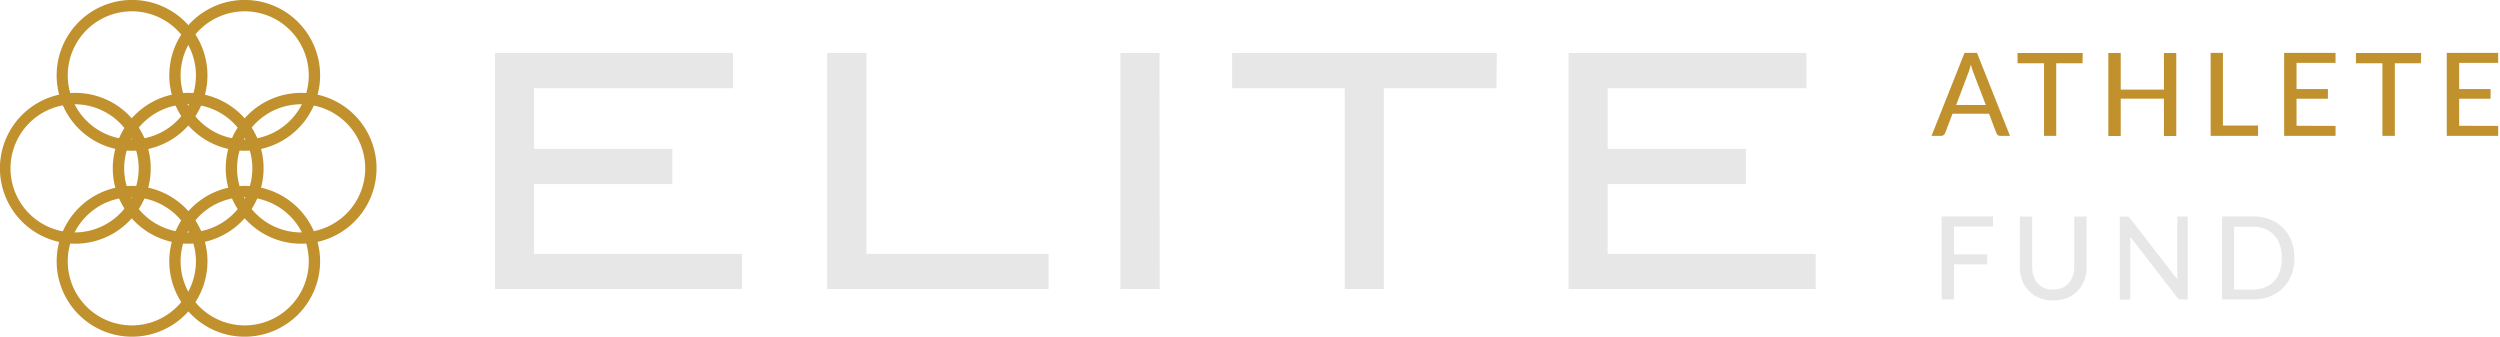
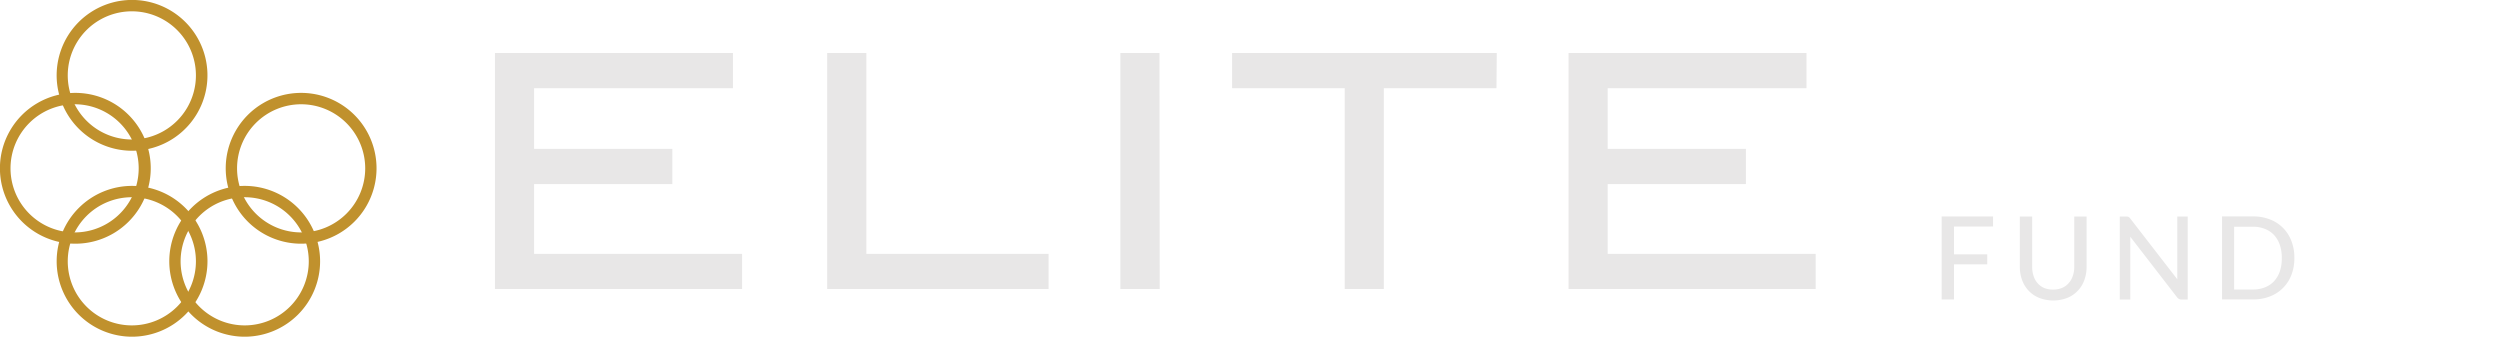
<svg xmlns="http://www.w3.org/2000/svg" width="297" height="40" fill="none">
  <g clip-path="url(#clip0_1185_4808)">
    <path d="M88.162 34.331h-29.36V6.296h28.275v4.183H63.451v7.204h16.422v4.183H63.451v8.29h24.71v4.175zm36.408 0H98.268V6.296h4.655v23.86h21.647v4.175zm13.204 0h-4.676V6.296h4.648l.028 28.035zm40.007-23.852h-13.38v23.852h-4.648V10.48h-13.38V6.296h31.444l-.036 4.183zm37.922 23.852h-29.359V6.296h28.267v4.183h-23.619v7.204h16.422v4.183h-16.422v8.29h24.711v4.175z" fill="#E8E7E7" />
-     <path d="M238.789 16.141h-1.127a.515.515 0 01-.317-.091.615.615 0 01-.176-.247l-.873-2.288h-4.338l-.873 2.288a.554.554 0 01-.176.233.481.481 0 01-.317.105h-1.127l3.922-9.859h1.479l3.923 9.86zm-2.873-3.669l-1.465-3.817c-.099-.26-.204-.591-.31-.985-.049.19-.106.373-.155.549-.049.176-.106.317-.155.45l-1.437 3.803h3.522zm11.491-4.958h-3.127v8.627h-1.45V7.514h-3.148V6.296h7.746l-.021 1.218zm11.134-1.218v9.86h-1.465v-4.438h-5.133v4.437h-1.472v-9.86h1.472v4.346h5.133V6.296h1.465zm9.718 8.62v1.225h-5.634V6.282h1.458v8.634h4.176zm9.204.042v1.183h-6.106V6.282h6.106v1.183h-4.634v3.12h3.726v1.148h-3.726v3.211l4.634.014zm10.142-7.444h-3.099v8.627h-1.478V7.514h-3.141V6.296h7.746l-.028 1.218zm9.176 7.444v1.183h-6.105V6.282h6.105v1.183h-4.633v3.12h3.732v1.148h-3.732v3.211l4.633.014z" fill="#C0912D" />
    <path d="M232.133 26.916v3.296h3.95v1.19h-3.95v4.176h-1.465v-9.86h6.106v1.19l-4.641.008zm11.775 7.486a2.64 2.64 0 001.056-.197c.304-.123.574-.316.789-.564a2.3 2.3 0 00.493-.852c.123-.355.182-.73.176-1.106v-5.957h1.465v5.964a4.493 4.493 0 01-.275 1.599 3.512 3.512 0 01-.789 1.268 3.436 3.436 0 01-1.246.838 4.655 4.655 0 01-3.303 0 3.518 3.518 0 01-1.253-.838 3.646 3.646 0 01-.789-1.268 4.493 4.493 0 01-.275-1.599v-5.964h1.465v5.964c-.005.376.052.75.169 1.106.1.317.266.61.486.86.218.244.487.436.789.563.332.129.686.191 1.042.183zm15.992-8.676v9.859h-.746a.578.578 0 01-.282-.064.816.816 0 01-.232-.197l-5.563-7.197v7.457h-1.247v-9.859h.754a.749.749 0 01.288.043.715.715 0 01.212.204l5.577 7.204v-7.45h1.239zm12.67 4.922a5.43 5.43 0 01-.352 2.014 4.393 4.393 0 01-2.542 2.55 5.31 5.31 0 01-1.993.359h-3.704v-9.86h3.704a5.31 5.31 0 011.993.36 4.36 4.36 0 012.542 2.563 5.41 5.41 0 01.352 2.014zm-1.493 0a4.757 4.757 0 00-.239-1.57 3.37 3.37 0 00-.705-1.183 2.989 2.989 0 00-1.07-.705 3.703 3.703 0 00-1.408-.253h-2.24v7.457h2.24c.481.008.959-.078 1.408-.253a2.989 2.989 0 001.07-.704 3.37 3.37 0 00.705-1.183c.171-.518.252-1.06.239-1.606z" fill="#E8E7E7" />
-     <path d="M22.365 12.387A7.612 7.612 0 1029.978 20a7.62 7.62 0 00-7.613-7.613zm0 16.564A8.958 8.958 0 1131.315 20a8.965 8.965 0 01-8.95 8.95z" fill="#C0912D" />
    <path d="M8.95 12.387a7.613 7.613 0 100 15.225 7.613 7.613 0 000-15.225zm0 16.564a8.958 8.958 0 110-17.916 8.958 8.958 0 010 17.916zm26.824-16.564A7.612 7.612 0 1043.387 20a7.62 7.62 0 00-7.613-7.613zm0 16.564a8.958 8.958 0 110-17.916 8.958 8.958 0 010 17.916z" fill="#C0912D" />
    <path d="M15.662 23.43a7.613 7.613 0 107.613 7.613 7.62 7.62 0 00-7.613-7.613zm0 16.57a8.958 8.958 0 118.986-8.957A8.97 8.97 0 0115.662 40z" fill="#C0912D" />
    <path d="M29.07 23.43a7.613 7.613 0 107.612 7.613 7.62 7.62 0 00-7.613-7.613zm0 16.57a8.958 8.958 0 118.957-8.957A8.964 8.964 0 0129.069 40zM15.662 1.345a7.613 7.613 0 100 15.226 7.613 7.613 0 000-15.226zm0 16.564a8.958 8.958 0 118.3-5.525 8.966 8.966 0 01-8.3 5.525z" fill="#C0912D" />
-     <path d="M29.07 1.345a7.612 7.612 0 10-.001 15.225 7.612 7.612 0 000-15.225zm0 16.564a8.958 8.958 0 110-17.916 8.958 8.958 0 010 17.916z" fill="#C0912D" />
  </g>
  <defs>
    <clipPath id="clip0_1185_4808">
      <path fill="#fff" d="M0 0h296.782v40H0z" />
    </clipPath>
  </defs>
</svg>